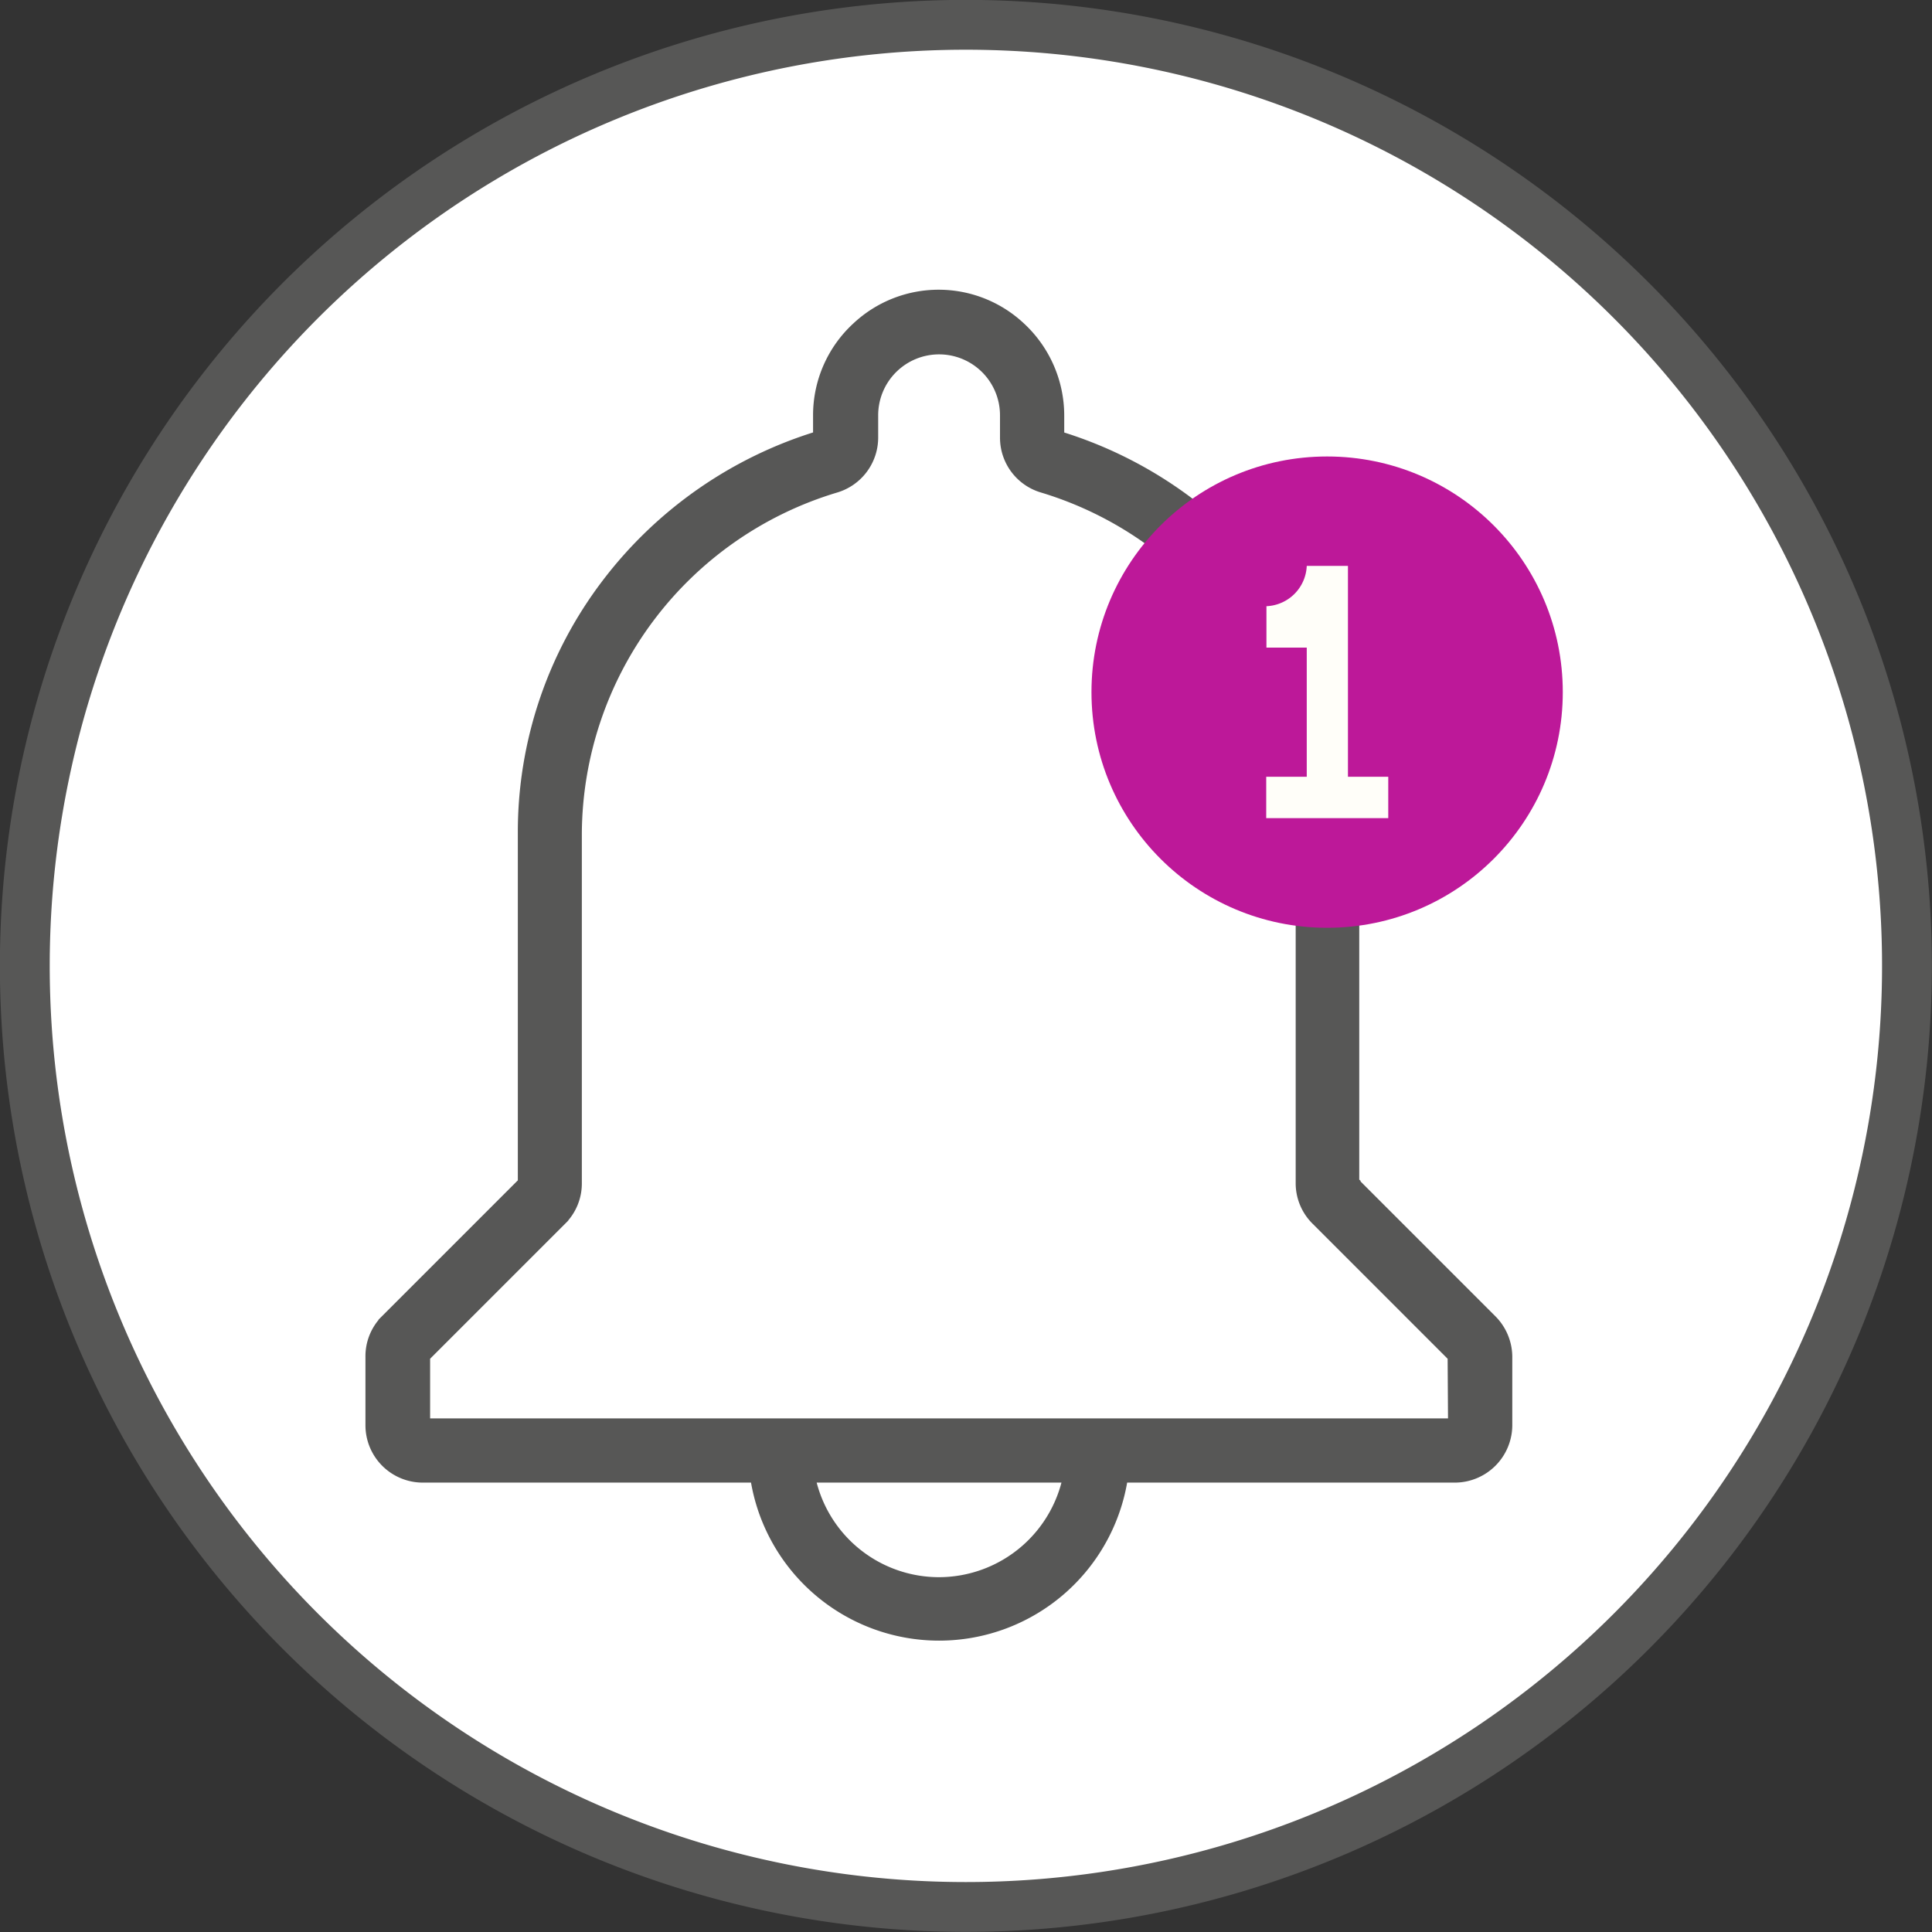
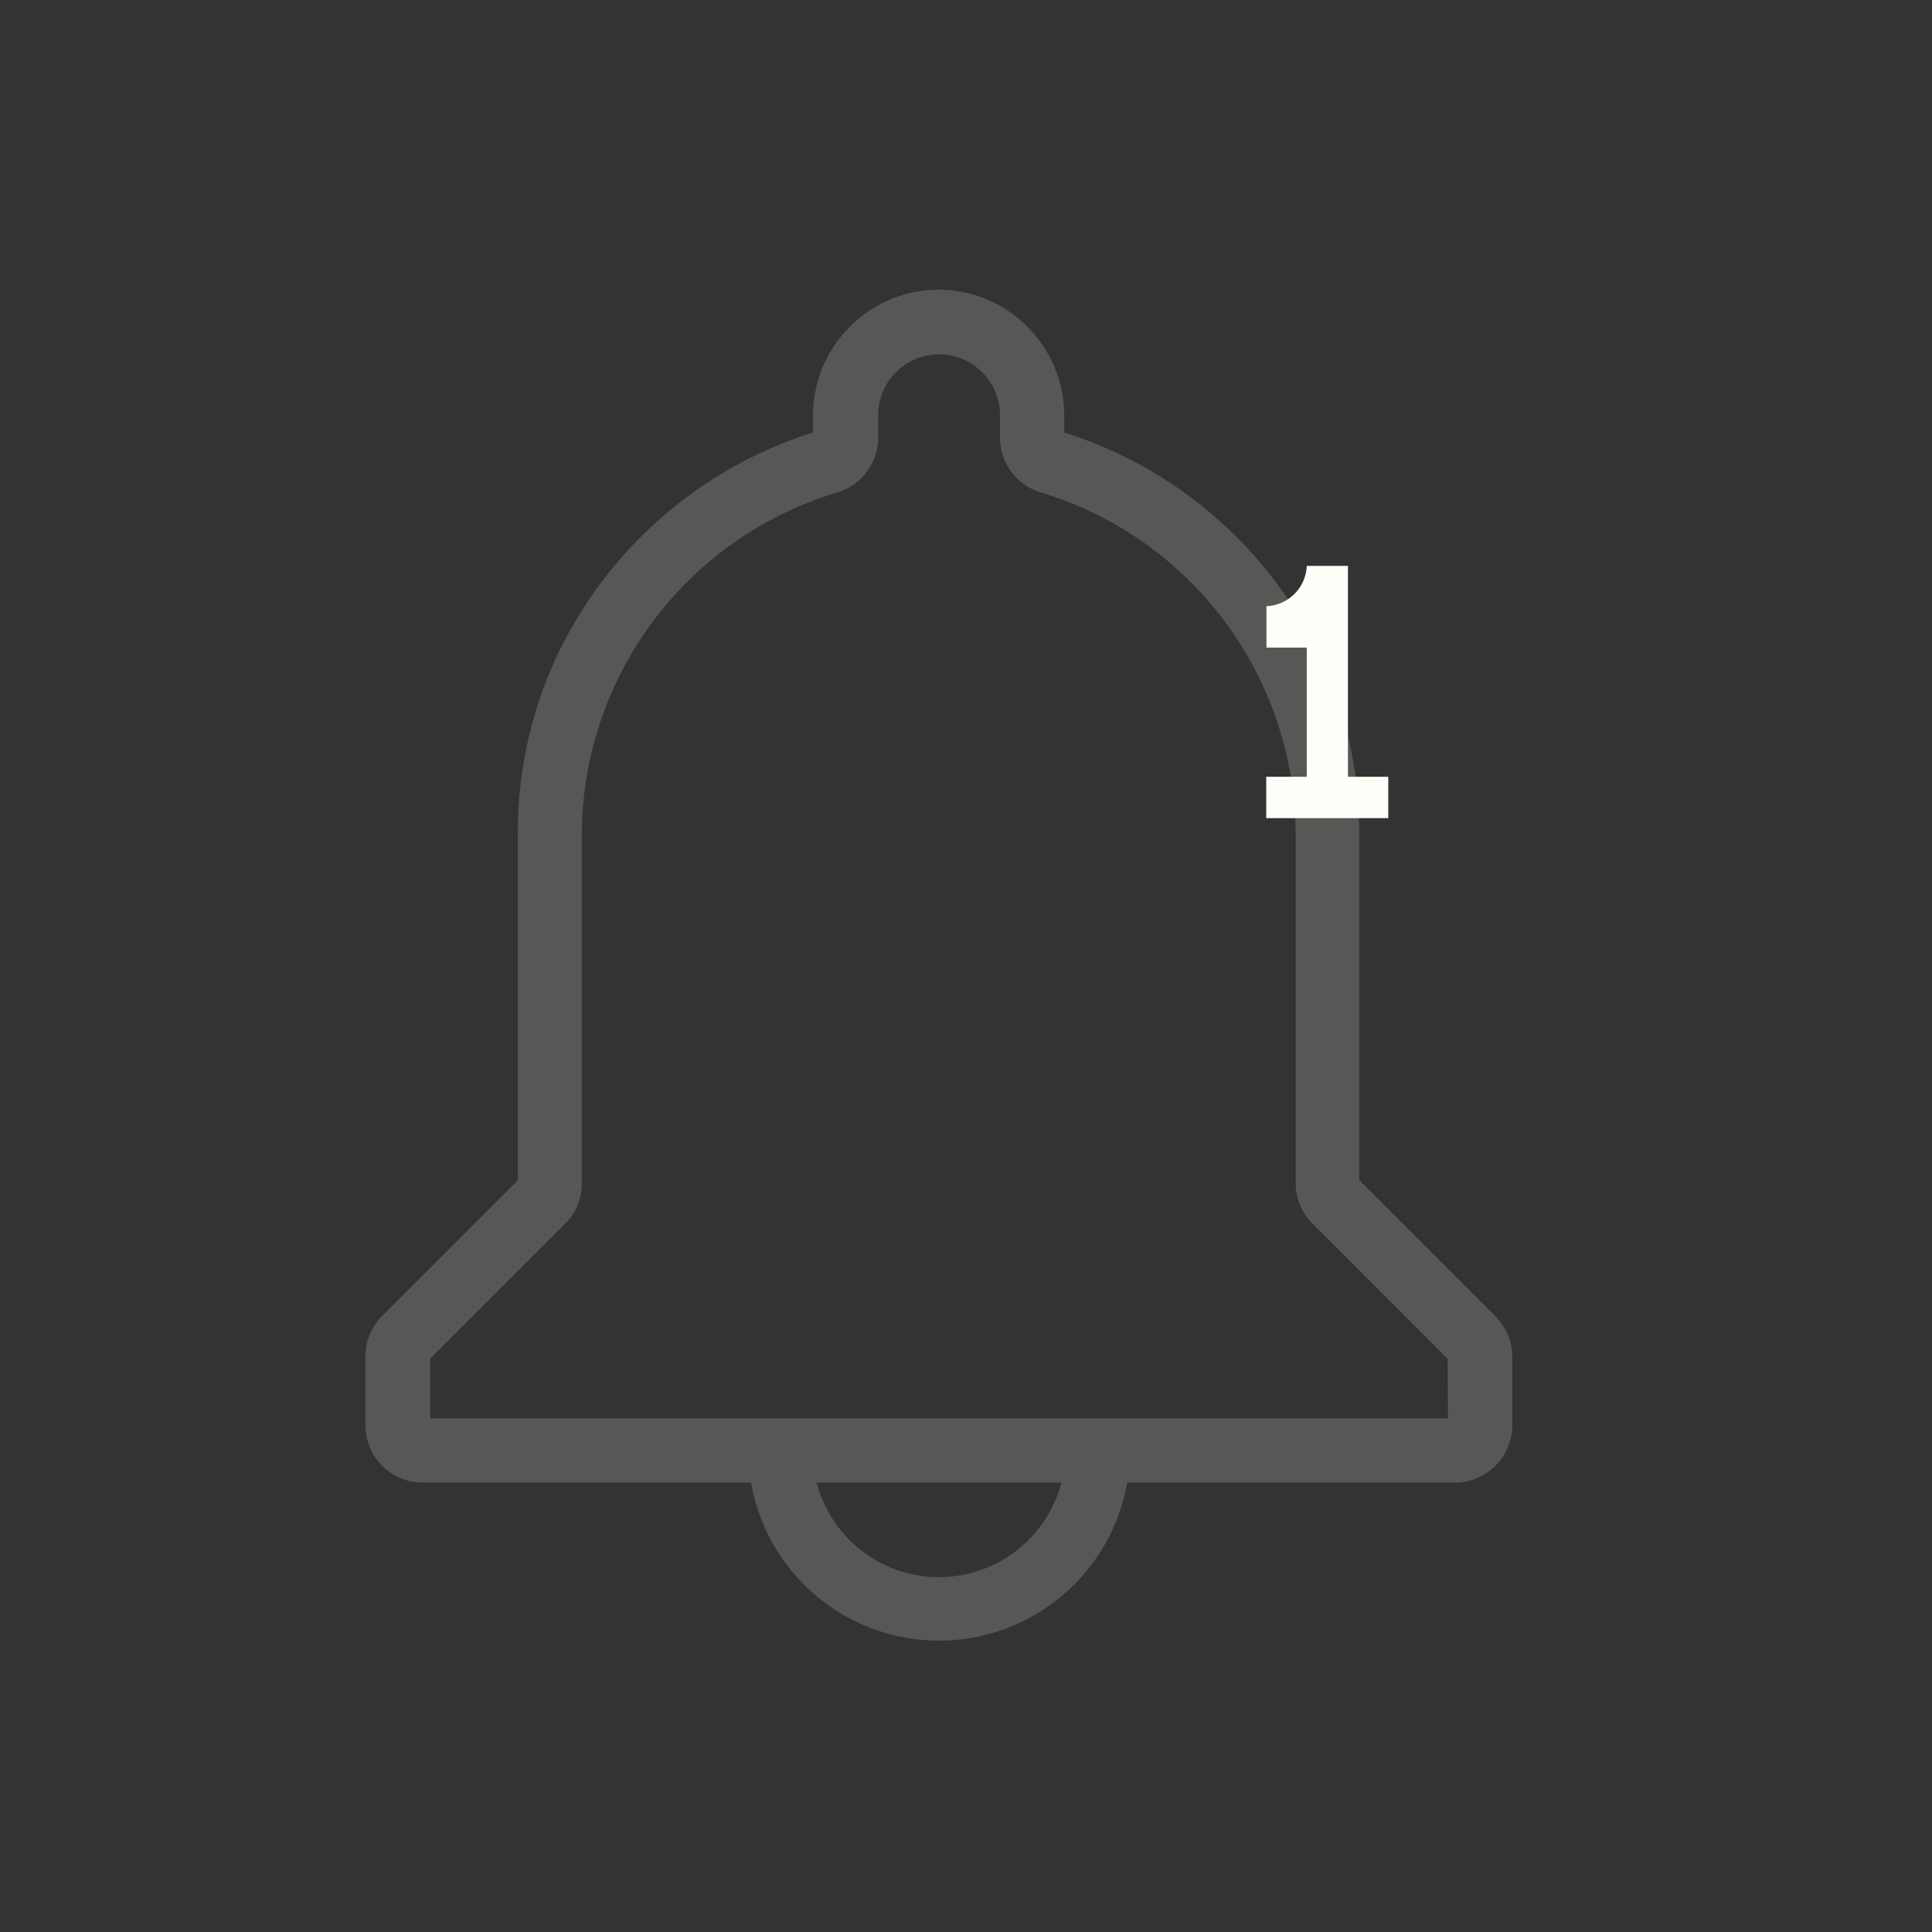
<svg xmlns="http://www.w3.org/2000/svg" viewBox="0 0 87.23 87.23">
  <rect x="0" y="0" width="87.23" height="87.23" fill="#333333" stroke="none" />
  <defs>
    <style>.cls-1,.cls-4{fill:none;}.cls-2{clip-path:url(#clip-path);}.cls-3{fill:#fff;}.cls-4,.cls-5{stroke:#575756;}.cls-4{stroke-width:2.25px;}.cls-5{fill:#575756;stroke-miterlimit:10;}.cls-6{fill:#bd1899;}.cls-7{fill:#fffef9;}</style>
    <clipPath id="clip-path" transform="translate(0)">
-       <rect class="cls-1" width="87.23" height="87.23" />
-     </clipPath>
+       </clipPath>
  </defs>
  <g id="Layer_2" data-name="Layer 2">
    <g id="Layer_1-2" data-name="Layer 1">
      <g class="cls-2">
        <path class="cls-3" d="M43.61,86.1A42.49,42.49,0,1,0,1.12,43.61,42.49,42.49,0,0,0,43.61,86.1" transform="translate(0)" />
-         <path class="cls-4" d="M43.61,86.1A42.49,42.49,0,1,0,1.12,43.61,42.49,42.49,0,0,0,43.61,86.1Z" transform="translate(0)" />
+         <path class="cls-4" d="M43.61,86.1Z" transform="translate(0)" />
      </g>
      <g id="Notification">
        <path class="cls-5" d="M67.17,59.79l-6.24-6.24a.16.16,0,0,1-.06-.13V37.63A18.28,18.28,0,0,0,57.14,26.5a18.67,18.67,0,0,0-9.45-6.56.19.19,0,0,1-.14-.18v-1a5.17,5.17,0,0,0-1.67-3.8,5.13,5.13,0,0,0-7,0,5.13,5.13,0,0,0-1.67,3.8v1a.19.19,0,0,1-.15.18,18.69,18.69,0,0,0-9.44,6.56,18.23,18.23,0,0,0-3.74,11.13V53.42a.19.19,0,0,1-.05.13l-6.24,6.24A2.06,2.06,0,0,0,17,61.27v3.08a2.09,2.09,0,0,0,2.09,2.09H34.34a8.12,8.12,0,0,0,16.12,0H65.69a2.1,2.1,0,0,0,2.09-2.09V61.27A2.11,2.11,0,0,0,67.17,59.79ZM42.4,71.71a6.21,6.21,0,0,1-6.14-5.27H48.54A6.23,6.23,0,0,1,42.4,71.71Zm23.48-7.36a.19.19,0,0,1-.19.19H19.11a.19.19,0,0,1-.19-.19V61.27a.15.15,0,0,1,0-.13l6.24-6.24a2.06,2.06,0,0,0,.61-1.48V37.63A16.67,16.67,0,0,1,37.65,21.76a2.09,2.09,0,0,0,1.5-2v-1a3.25,3.25,0,0,1,3.25-3.26h0a3.25,3.25,0,0,1,3.25,3.26v1a2.08,2.08,0,0,0,1.5,2A16.67,16.67,0,0,1,59,37.63V53.42a2.07,2.07,0,0,0,.62,1.48l6.24,6.24a.19.19,0,0,1,0,.13Z" transform="translate(0)" />
        <g id="Notification-2" data-name="Notification">
-           <circle class="cls-6" cx="59.92" cy="31.25" r="10.64" />
          <path id="_1" data-name="1" class="cls-7" d="M60.86,25.55H59a1.9,1.9,0,0,1-1.82,1.82v1.87H59v5.83H57.17v1.87h5.51V35.07H60.86Z" transform="translate(0)" />
        </g>
      </g>
    </g>
  </g>
</svg>